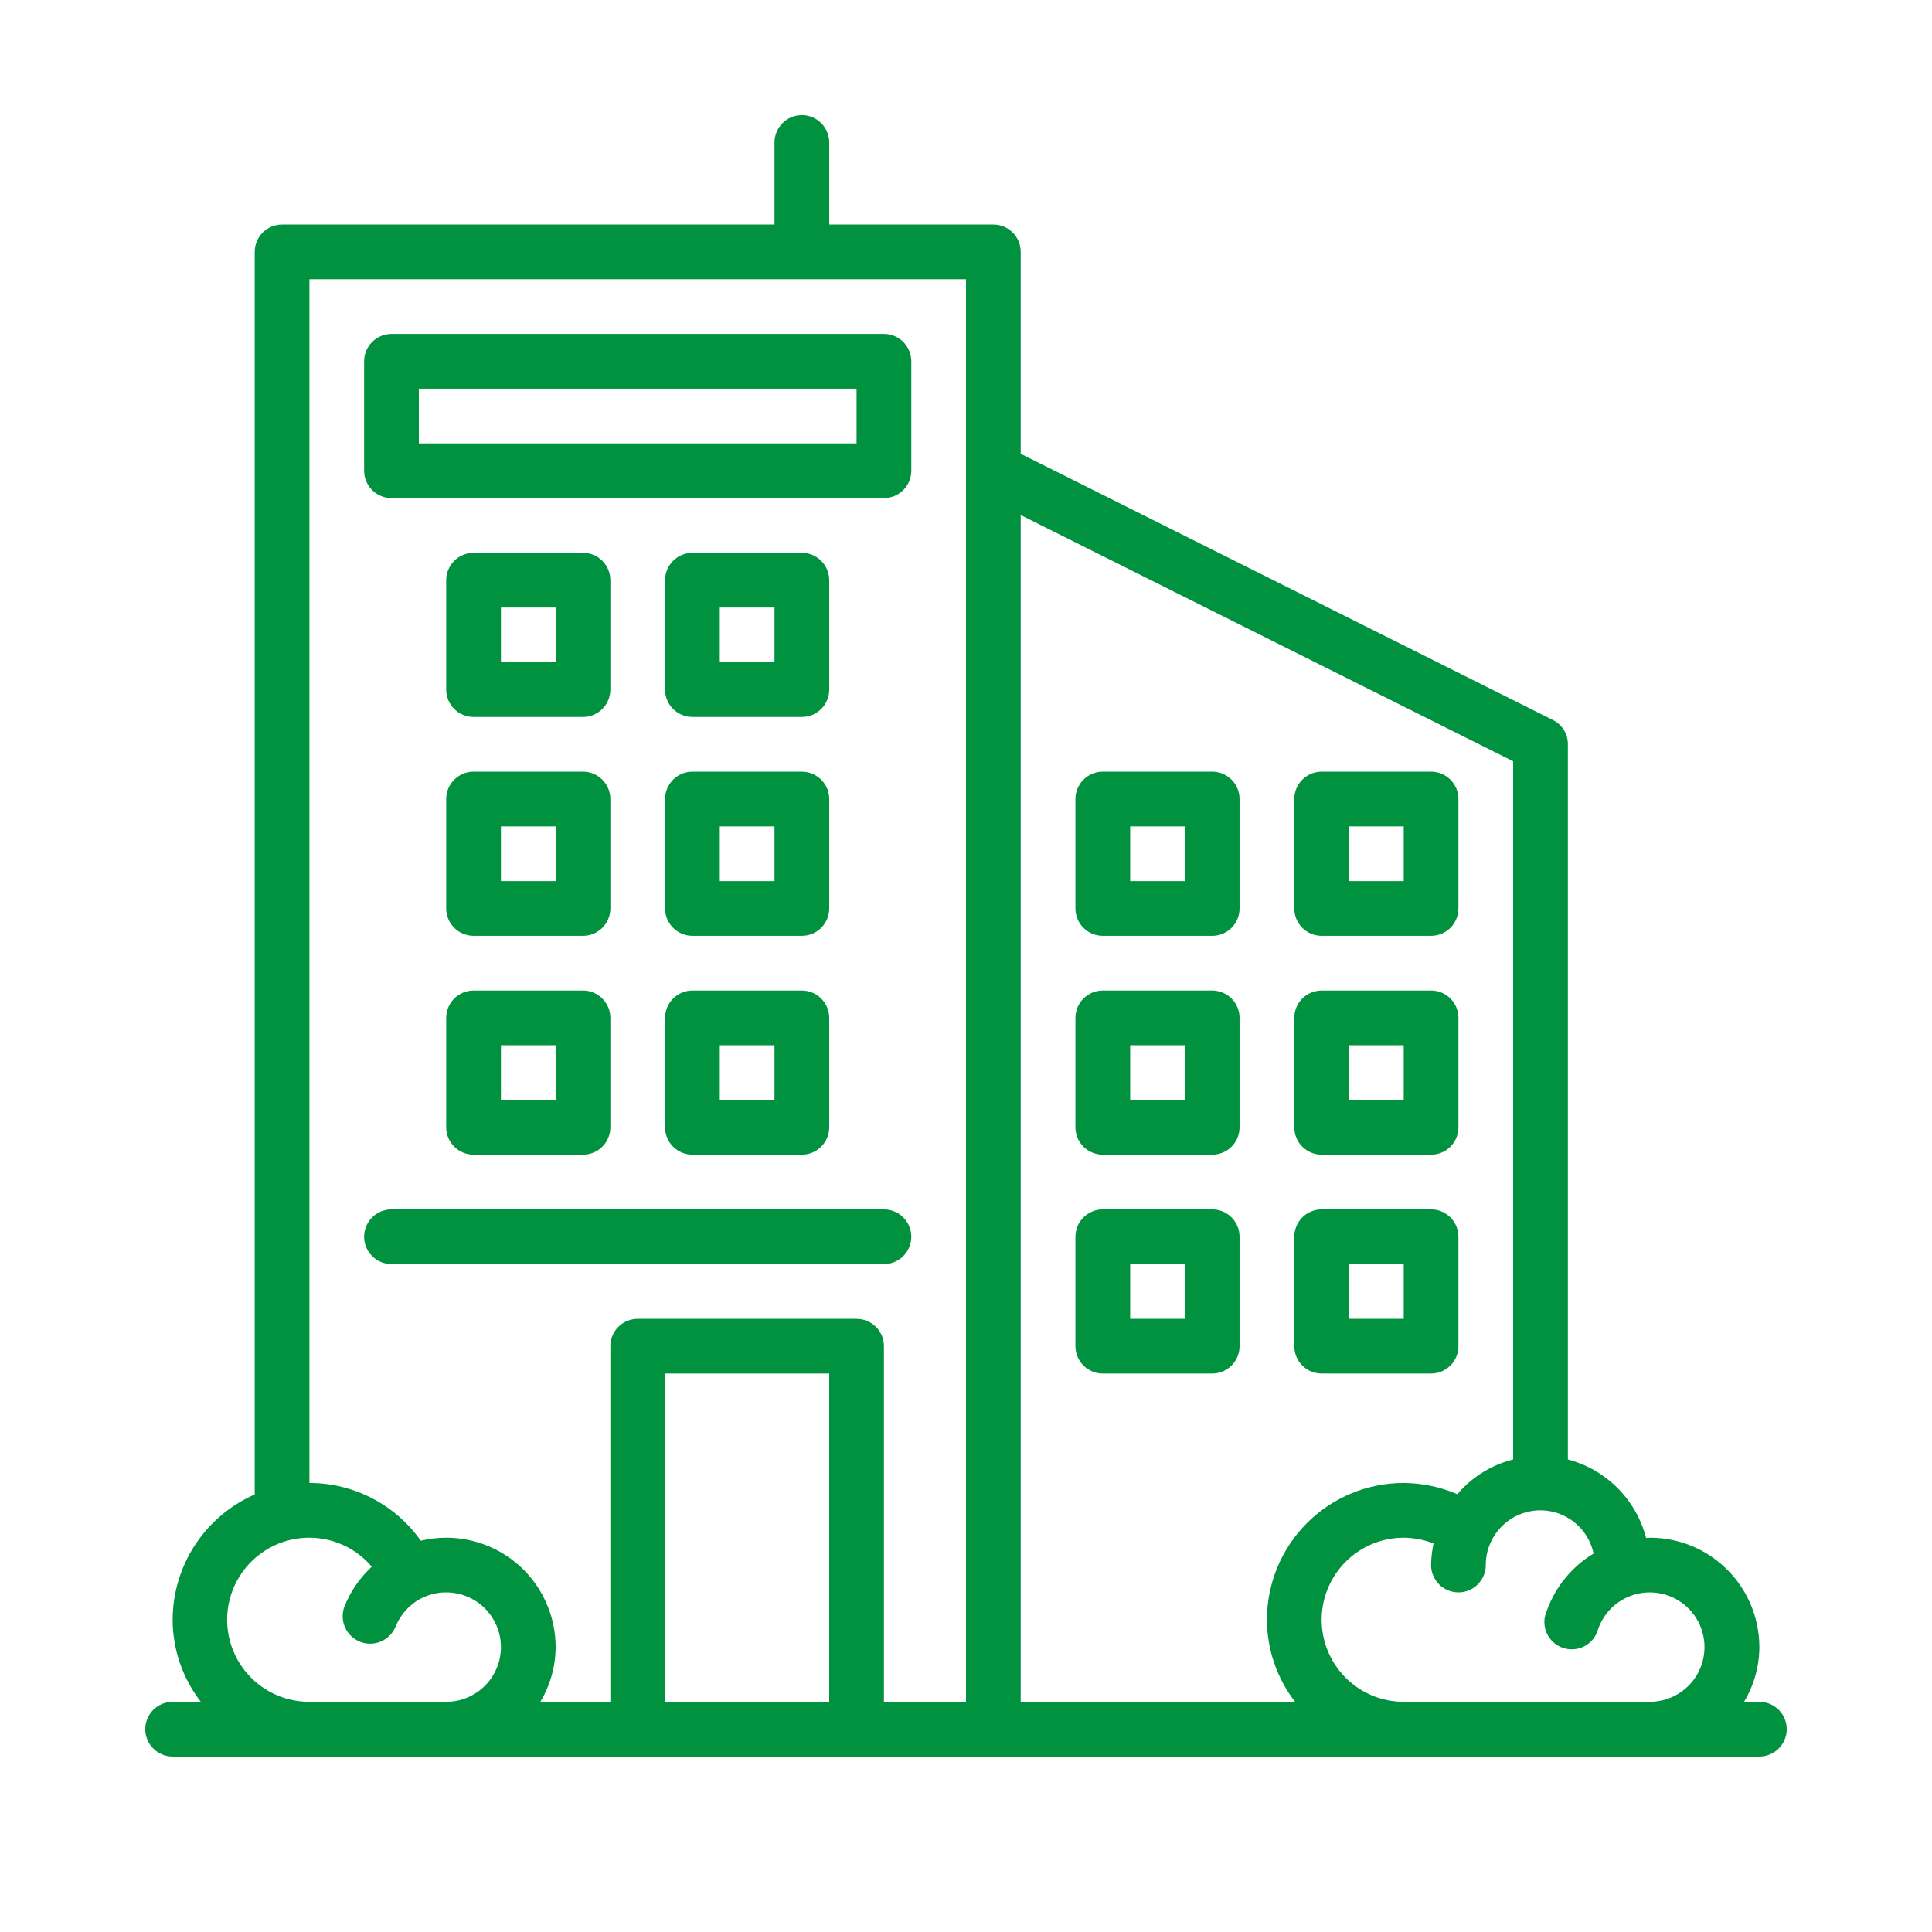
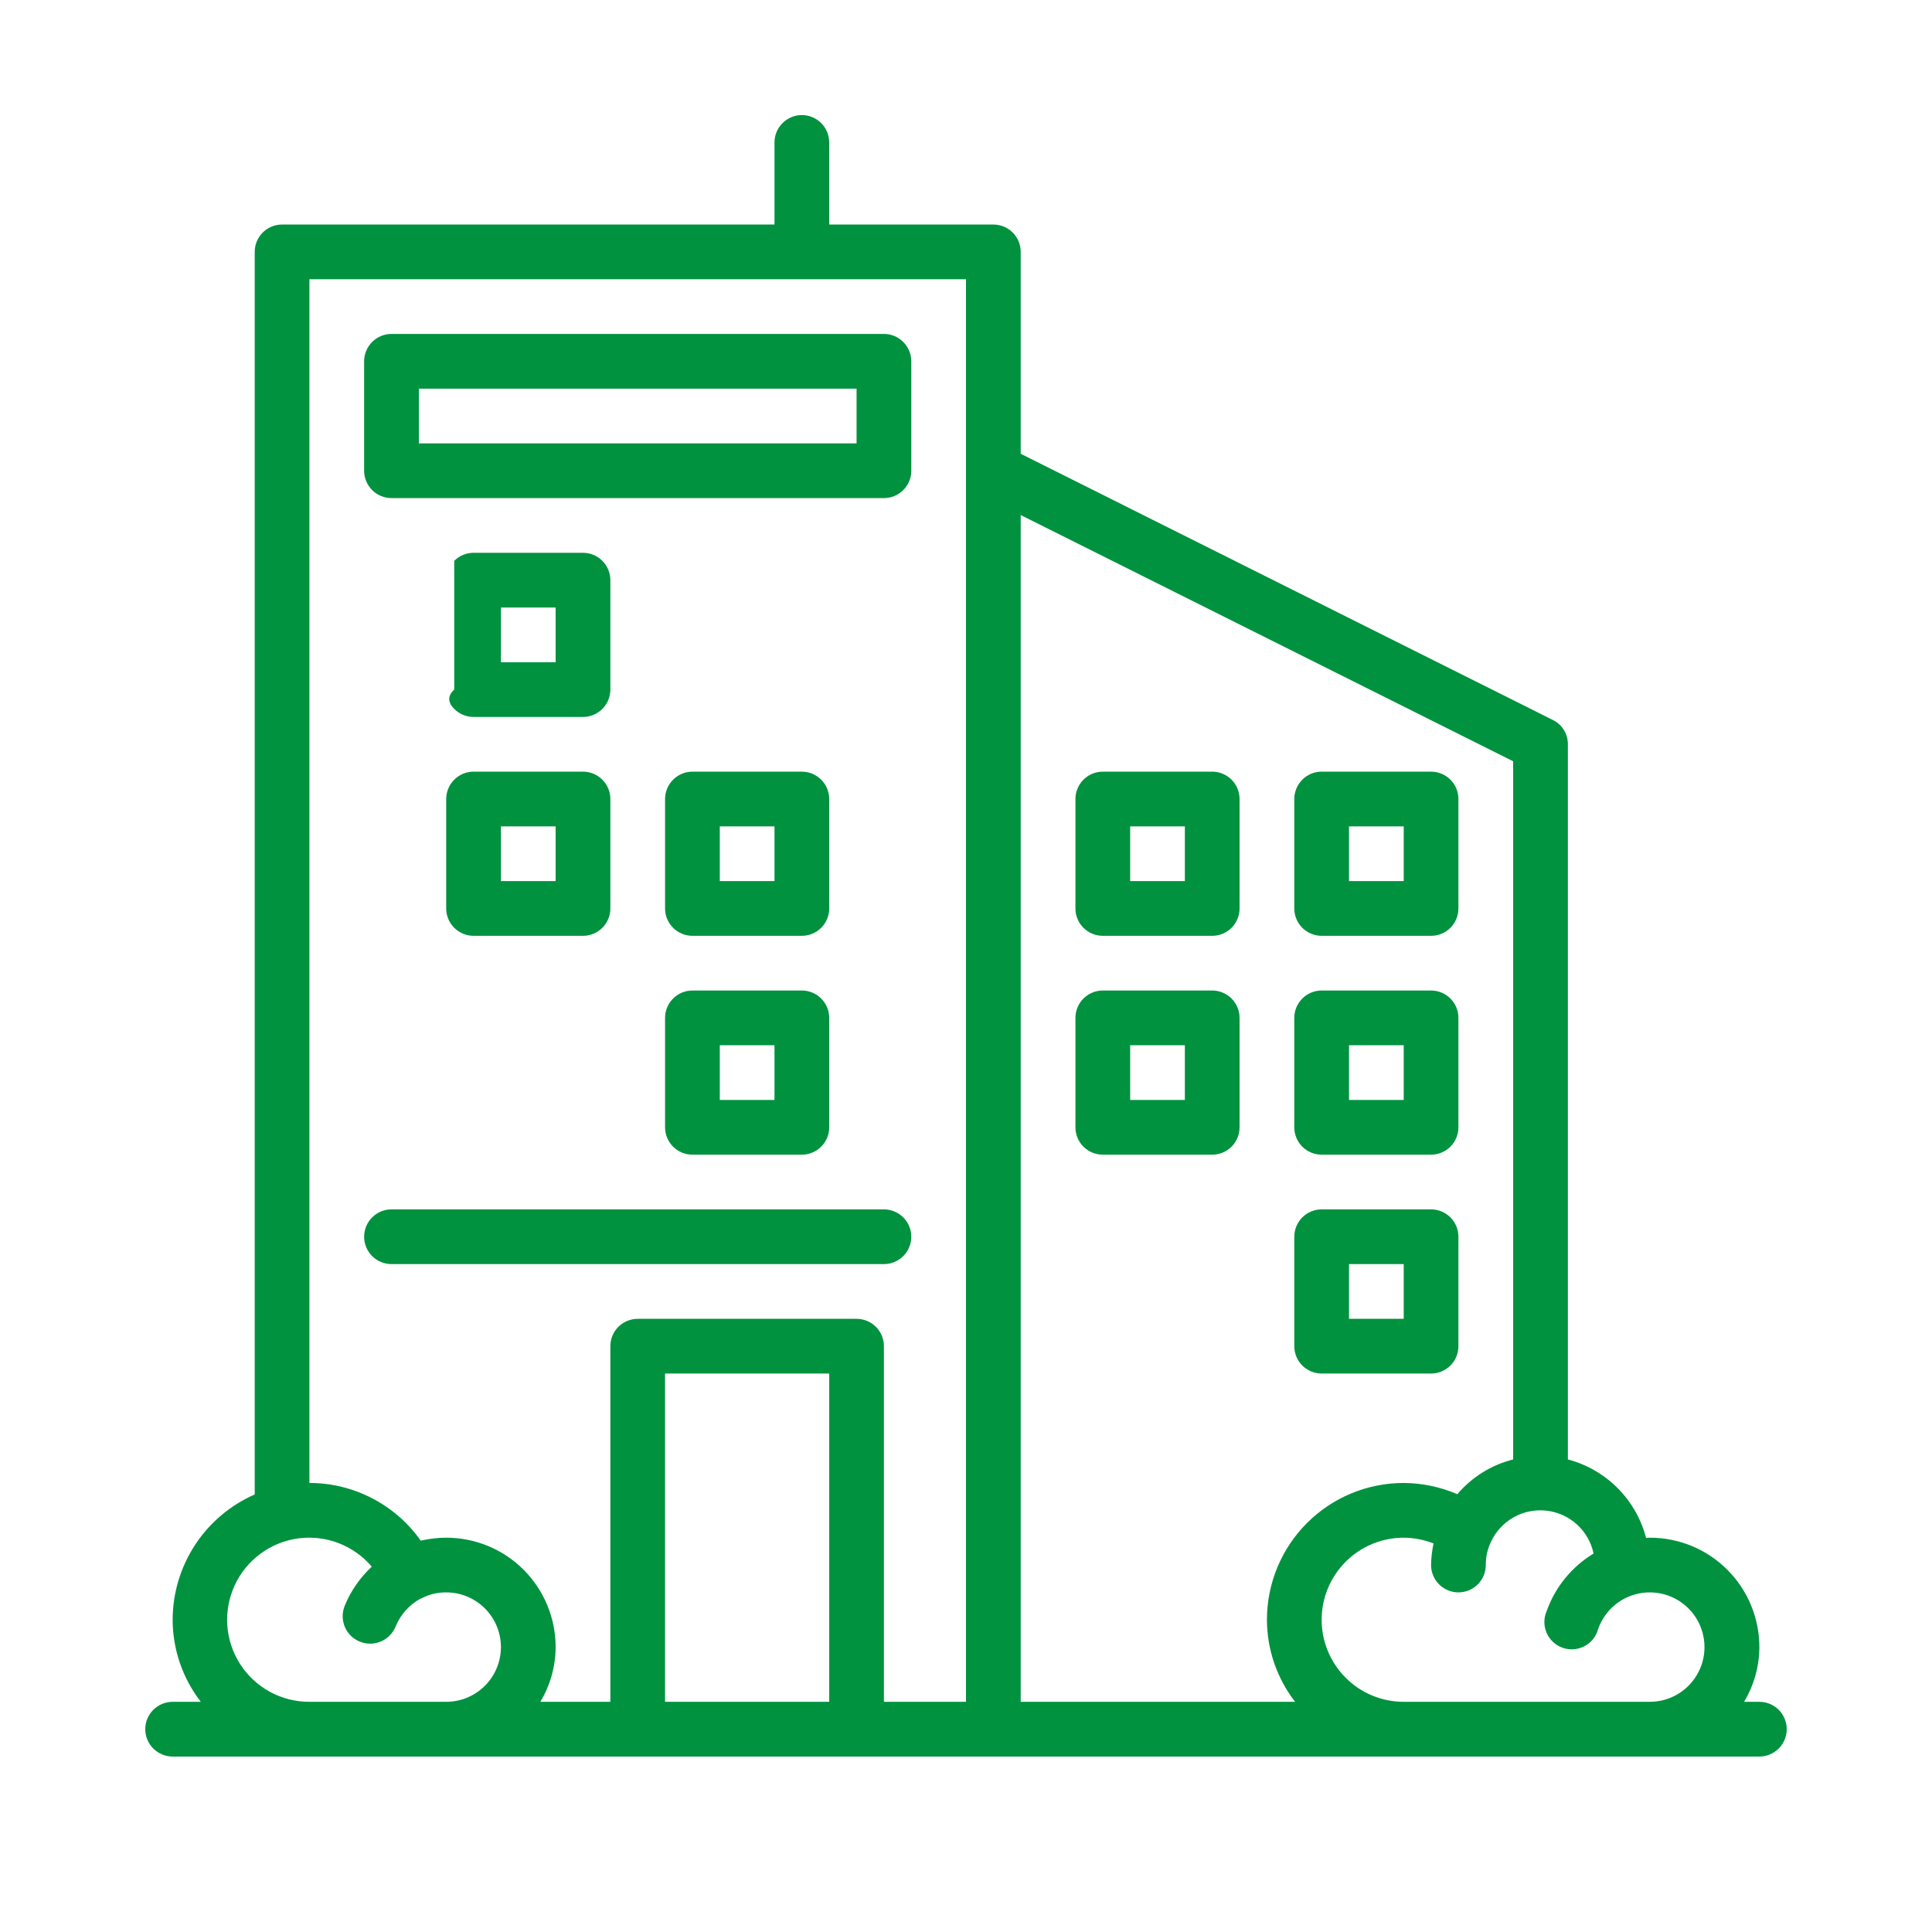
<svg xmlns="http://www.w3.org/2000/svg" width="64" height="64" viewBox="0 0 64 64" fill="none">
  <path d="M58.281 56.375H57.774C58.103 55.828 58.279 55.201 58.281 54.562C58.281 53.601 57.899 52.679 57.219 51.999C56.54 51.319 55.618 50.938 54.656 50.938C54.611 50.938 54.575 50.947 54.529 50.947C54.367 50.322 54.041 49.752 53.586 49.295C53.13 48.838 52.561 48.51 51.938 48.346V24.656C51.939 24.488 51.894 24.323 51.805 24.181C51.717 24.038 51.59 23.923 51.439 23.85L33.812 15.032V8.344C33.812 8.103 33.717 7.873 33.547 7.703C33.377 7.533 33.147 7.438 32.906 7.438H27.469V4.719C27.469 4.478 27.373 4.248 27.203 4.078C27.033 3.908 26.803 3.812 26.562 3.812C26.322 3.812 26.092 3.908 25.922 4.078C25.752 4.248 25.656 4.478 25.656 4.719V7.438H9.344C9.103 7.438 8.873 7.533 8.703 7.703C8.533 7.873 8.438 8.103 8.438 8.344V49.506C7.631 49.859 6.944 50.44 6.462 51.177C5.979 51.914 5.721 52.775 5.719 53.656C5.721 54.641 6.05 55.596 6.652 56.375H5.719C5.478 56.375 5.248 56.471 5.078 56.64C4.908 56.81 4.812 57.041 4.812 57.281C4.812 57.522 4.908 57.752 5.078 57.922C5.248 58.092 5.478 58.188 5.719 58.188H58.281C58.522 58.188 58.752 58.092 58.922 57.922C59.092 57.752 59.188 57.522 59.188 57.281C59.188 57.041 59.092 56.81 58.922 56.64C58.752 56.471 58.522 56.375 58.281 56.375ZM14.781 56.375H10.25C9.793 56.376 9.343 56.262 8.942 56.044C8.541 55.825 8.201 55.509 7.954 55.125C7.708 54.74 7.562 54.3 7.53 53.844C7.499 53.388 7.582 52.932 7.774 52.517C7.965 52.102 8.258 51.742 8.626 51.471C8.993 51.199 9.423 51.024 9.875 50.962C10.328 50.901 10.789 50.954 11.216 51.118C11.642 51.281 12.021 51.55 12.316 51.898C11.927 52.26 11.62 52.702 11.419 53.194C11.328 53.418 11.329 53.668 11.422 53.891C11.516 54.114 11.694 54.29 11.918 54.381C12.141 54.473 12.392 54.471 12.614 54.378C12.837 54.284 13.013 54.106 13.105 53.883C13.264 53.488 13.556 53.161 13.929 52.958C13.947 52.949 13.966 52.949 13.975 52.94C14.224 52.813 14.501 52.747 14.781 52.75C15.262 52.75 15.723 52.941 16.063 53.281C16.403 53.621 16.594 54.082 16.594 54.562C16.594 55.043 16.403 55.504 16.063 55.844C15.723 56.184 15.262 56.375 14.781 56.375ZM27.469 56.375H22.031V45.5H27.469V56.375ZM32 56.375H29.281V44.594C29.281 44.353 29.186 44.123 29.016 43.953C28.846 43.783 28.615 43.688 28.375 43.688H21.125C20.885 43.688 20.654 43.783 20.484 43.953C20.314 44.123 20.219 44.353 20.219 44.594V56.375H17.899C18.228 55.828 18.404 55.201 18.406 54.562C18.406 53.601 18.024 52.679 17.345 51.999C16.665 51.319 15.743 50.938 14.781 50.938C14.497 50.938 14.215 50.972 13.938 51.037C13.522 50.446 12.969 49.964 12.327 49.632C11.685 49.299 10.973 49.125 10.25 49.125V9.25H32V56.375ZM42.902 56.375H33.812V17.062L50.125 25.218V48.346C49.404 48.528 48.758 48.93 48.276 49.497C47.715 49.256 47.111 49.129 46.5 49.125C45.298 49.125 44.146 49.602 43.296 50.452C42.446 51.302 41.969 52.455 41.969 53.656C41.971 54.641 42.3 55.596 42.902 56.375V56.375ZM54.656 56.375H46.5C45.779 56.375 45.087 56.089 44.578 55.579C44.068 55.069 43.781 54.377 43.781 53.656C43.781 52.935 44.068 52.244 44.578 51.734C45.087 51.224 45.779 50.938 46.5 50.938C46.838 50.941 47.173 51.006 47.488 51.128C47.438 51.363 47.41 51.603 47.406 51.844C47.406 52.084 47.502 52.315 47.672 52.485C47.842 52.654 48.072 52.75 48.312 52.75C48.553 52.75 48.783 52.654 48.953 52.485C49.123 52.315 49.219 52.084 49.219 51.844C49.216 51.577 49.275 51.314 49.391 51.073C49.551 50.73 49.814 50.446 50.144 50.261C50.475 50.076 50.855 50 51.231 50.043C51.607 50.086 51.96 50.246 52.239 50.501C52.519 50.756 52.712 51.093 52.789 51.463C52.071 51.898 51.523 52.566 51.24 53.357C51.188 53.472 51.161 53.596 51.159 53.721C51.158 53.847 51.183 53.971 51.232 54.087C51.282 54.202 51.355 54.306 51.447 54.392C51.538 54.478 51.647 54.544 51.765 54.585C51.884 54.627 52.01 54.644 52.135 54.634C52.26 54.624 52.382 54.589 52.493 54.529C52.604 54.47 52.701 54.389 52.779 54.29C52.856 54.191 52.912 54.077 52.943 53.955C53.055 53.643 53.25 53.366 53.507 53.157C53.764 52.947 54.075 52.812 54.403 52.767C54.732 52.722 55.067 52.767 55.372 52.899C55.676 53.031 55.939 53.244 56.131 53.515C56.322 53.786 56.436 54.105 56.459 54.436C56.483 54.767 56.414 55.098 56.262 55.393C56.11 55.688 55.88 55.936 55.597 56.109C55.313 56.282 54.988 56.374 54.656 56.375Z" fill="#00923F" />
  <path d="M12.969 16.5H29.281C29.522 16.5 29.752 16.404 29.922 16.235C30.092 16.065 30.188 15.834 30.188 15.594V11.969C30.188 11.728 30.092 11.498 29.922 11.328C29.752 11.158 29.522 11.062 29.281 11.062H12.969C12.728 11.062 12.498 11.158 12.328 11.328C12.158 11.498 12.062 11.728 12.062 11.969V15.594C12.062 15.834 12.158 16.065 12.328 16.235C12.498 16.404 12.728 16.5 12.969 16.5ZM13.875 12.875H28.375V14.688H13.875V12.875Z" fill="#00923F" />
-   <path d="M20.219 19.219C20.219 18.978 20.123 18.748 19.953 18.578C19.783 18.408 19.553 18.312 19.312 18.312H15.688C15.447 18.312 15.217 18.408 15.047 18.578C14.877 18.748 14.781 18.978 14.781 19.219V22.844C14.781 23.084 14.877 23.315 15.047 23.485C15.217 23.654 15.447 23.75 15.688 23.75H19.312C19.553 23.75 19.783 23.654 19.953 23.485C20.123 23.315 20.219 23.084 20.219 22.844V19.219ZM18.406 21.938H16.594V20.125H18.406V21.938Z" fill="#00923F" />
-   <path d="M27.469 19.219C27.469 18.978 27.373 18.748 27.203 18.578C27.033 18.408 26.803 18.312 26.562 18.312H22.938C22.697 18.312 22.467 18.408 22.297 18.578C22.127 18.748 22.031 18.978 22.031 19.219V22.844C22.031 23.084 22.127 23.315 22.297 23.485C22.467 23.654 22.697 23.75 22.938 23.75H26.562C26.803 23.75 27.033 23.654 27.203 23.485C27.373 23.315 27.469 23.084 27.469 22.844V19.219ZM25.656 21.938H23.844V20.125H25.656V21.938Z" fill="#00923F" />
+   <path d="M20.219 19.219C20.219 18.978 20.123 18.748 19.953 18.578C19.783 18.408 19.553 18.312 19.312 18.312H15.688C15.447 18.312 15.217 18.408 15.047 18.578V22.844C14.781 23.084 14.877 23.315 15.047 23.485C15.217 23.654 15.447 23.75 15.688 23.75H19.312C19.553 23.75 19.783 23.654 19.953 23.485C20.123 23.315 20.219 23.084 20.219 22.844V19.219ZM18.406 21.938H16.594V20.125H18.406V21.938Z" fill="#00923F" />
  <path d="M20.219 26.469C20.219 26.228 20.123 25.998 19.953 25.828C19.783 25.658 19.553 25.562 19.312 25.562H15.688C15.447 25.562 15.217 25.658 15.047 25.828C14.877 25.998 14.781 26.228 14.781 26.469V30.094C14.781 30.334 14.877 30.565 15.047 30.735C15.217 30.904 15.447 31 15.688 31H19.312C19.553 31 19.783 30.904 19.953 30.735C20.123 30.565 20.219 30.334 20.219 30.094V26.469ZM18.406 29.188H16.594V27.375H18.406V29.188Z" fill="#00923F" />
  <path d="M27.469 26.469C27.469 26.228 27.373 25.998 27.203 25.828C27.033 25.658 26.803 25.562 26.562 25.562H22.938C22.697 25.562 22.467 25.658 22.297 25.828C22.127 25.998 22.031 26.228 22.031 26.469V30.094C22.031 30.334 22.127 30.565 22.297 30.735C22.467 30.904 22.697 31 22.938 31H26.562C26.803 31 27.033 30.904 27.203 30.735C27.373 30.565 27.469 30.334 27.469 30.094V26.469ZM25.656 29.188H23.844V27.375H25.656V29.188Z" fill="#00923F" />
-   <path d="M19.312 32.812H15.688C15.447 32.812 15.217 32.908 15.047 33.078C14.877 33.248 14.781 33.478 14.781 33.719V37.344C14.781 37.584 14.877 37.815 15.047 37.985C15.217 38.154 15.447 38.25 15.688 38.25H19.312C19.553 38.25 19.783 38.154 19.953 37.985C20.123 37.815 20.219 37.584 20.219 37.344V33.719C20.219 33.478 20.123 33.248 19.953 33.078C19.783 32.908 19.553 32.812 19.312 32.812ZM18.406 36.438H16.594V34.625H18.406V36.438Z" fill="#00923F" />
  <path d="M26.562 32.812H22.938C22.697 32.812 22.467 32.908 22.297 33.078C22.127 33.248 22.031 33.478 22.031 33.719V37.344C22.031 37.584 22.127 37.815 22.297 37.985C22.467 38.154 22.697 38.25 22.938 38.25H26.562C26.803 38.25 27.033 38.154 27.203 37.985C27.373 37.815 27.469 37.584 27.469 37.344V33.719C27.469 33.478 27.373 33.248 27.203 33.078C27.033 32.908 26.803 32.812 26.562 32.812ZM25.656 36.438H23.844V34.625H25.656V36.438Z" fill="#00923F" />
  <path d="M40.156 25.562H36.531C36.291 25.562 36.06 25.658 35.89 25.828C35.721 25.998 35.625 26.228 35.625 26.469V30.094C35.625 30.334 35.721 30.565 35.89 30.735C36.06 30.904 36.291 31 36.531 31H40.156C40.397 31 40.627 30.904 40.797 30.735C40.967 30.565 41.062 30.334 41.062 30.094V26.469C41.062 26.228 40.967 25.998 40.797 25.828C40.627 25.658 40.397 25.562 40.156 25.562ZM39.25 29.188H37.438V27.375H39.25V29.188Z" fill="#00923F" />
  <path d="M43.781 31H47.406C47.647 31 47.877 30.904 48.047 30.735C48.217 30.565 48.312 30.334 48.312 30.094V26.469C48.312 26.228 48.217 25.998 48.047 25.828C47.877 25.658 47.647 25.562 47.406 25.562H43.781C43.541 25.562 43.31 25.658 43.14 25.828C42.971 25.998 42.875 26.228 42.875 26.469V30.094C42.875 30.334 42.971 30.565 43.14 30.735C43.31 30.904 43.541 31 43.781 31ZM44.688 27.375H46.5V29.188H44.688V27.375Z" fill="#00923F" />
  <path d="M40.156 32.812H36.531C36.291 32.812 36.06 32.908 35.89 33.078C35.721 33.248 35.625 33.478 35.625 33.719V37.344C35.625 37.584 35.721 37.815 35.89 37.985C36.06 38.154 36.291 38.25 36.531 38.25H40.156C40.397 38.25 40.627 38.154 40.797 37.985C40.967 37.815 41.062 37.584 41.062 37.344V33.719C41.062 33.478 40.967 33.248 40.797 33.078C40.627 32.908 40.397 32.812 40.156 32.812ZM39.25 36.438H37.438V34.625H39.25V36.438Z" fill="#00923F" />
  <path d="M43.781 38.25H47.406C47.647 38.25 47.877 38.154 48.047 37.985C48.217 37.815 48.312 37.584 48.312 37.344V33.719C48.312 33.478 48.217 33.248 48.047 33.078C47.877 32.908 47.647 32.812 47.406 32.812H43.781C43.541 32.812 43.31 32.908 43.14 33.078C42.971 33.248 42.875 33.478 42.875 33.719V37.344C42.875 37.584 42.971 37.815 43.14 37.985C43.31 38.154 43.541 38.25 43.781 38.25ZM44.688 34.625H46.5V36.438H44.688V34.625Z" fill="#00923F" />
-   <path d="M40.156 40.062H36.531C36.291 40.062 36.06 40.158 35.89 40.328C35.721 40.498 35.625 40.728 35.625 40.969V44.594C35.625 44.834 35.721 45.065 35.89 45.235C36.06 45.404 36.291 45.5 36.531 45.5H40.156C40.397 45.5 40.627 45.404 40.797 45.235C40.967 45.065 41.062 44.834 41.062 44.594V40.969C41.062 40.728 40.967 40.498 40.797 40.328C40.627 40.158 40.397 40.062 40.156 40.062ZM39.25 43.688H37.438V41.875H39.25V43.688Z" fill="#00923F" />
  <path d="M43.781 45.5H47.406C47.647 45.5 47.877 45.404 48.047 45.235C48.217 45.065 48.312 44.834 48.312 44.594V40.969C48.312 40.728 48.217 40.498 48.047 40.328C47.877 40.158 47.647 40.062 47.406 40.062H43.781C43.541 40.062 43.31 40.158 43.14 40.328C42.971 40.498 42.875 40.728 42.875 40.969V44.594C42.875 44.834 42.971 45.065 43.14 45.235C43.31 45.404 43.541 45.5 43.781 45.5ZM44.688 41.875H46.5V43.688H44.688V41.875Z" fill="#00923F" />
  <path d="M30.188 40.969C30.188 40.728 30.092 40.498 29.922 40.328C29.752 40.158 29.522 40.062 29.281 40.062H12.969C12.728 40.062 12.498 40.158 12.328 40.328C12.158 40.498 12.062 40.728 12.062 40.969C12.062 41.209 12.158 41.44 12.328 41.61C12.498 41.779 12.728 41.875 12.969 41.875H29.281C29.522 41.875 29.752 41.779 29.922 41.61C30.092 41.44 30.188 41.209 30.188 40.969Z" fill="#00923F" />
</svg>